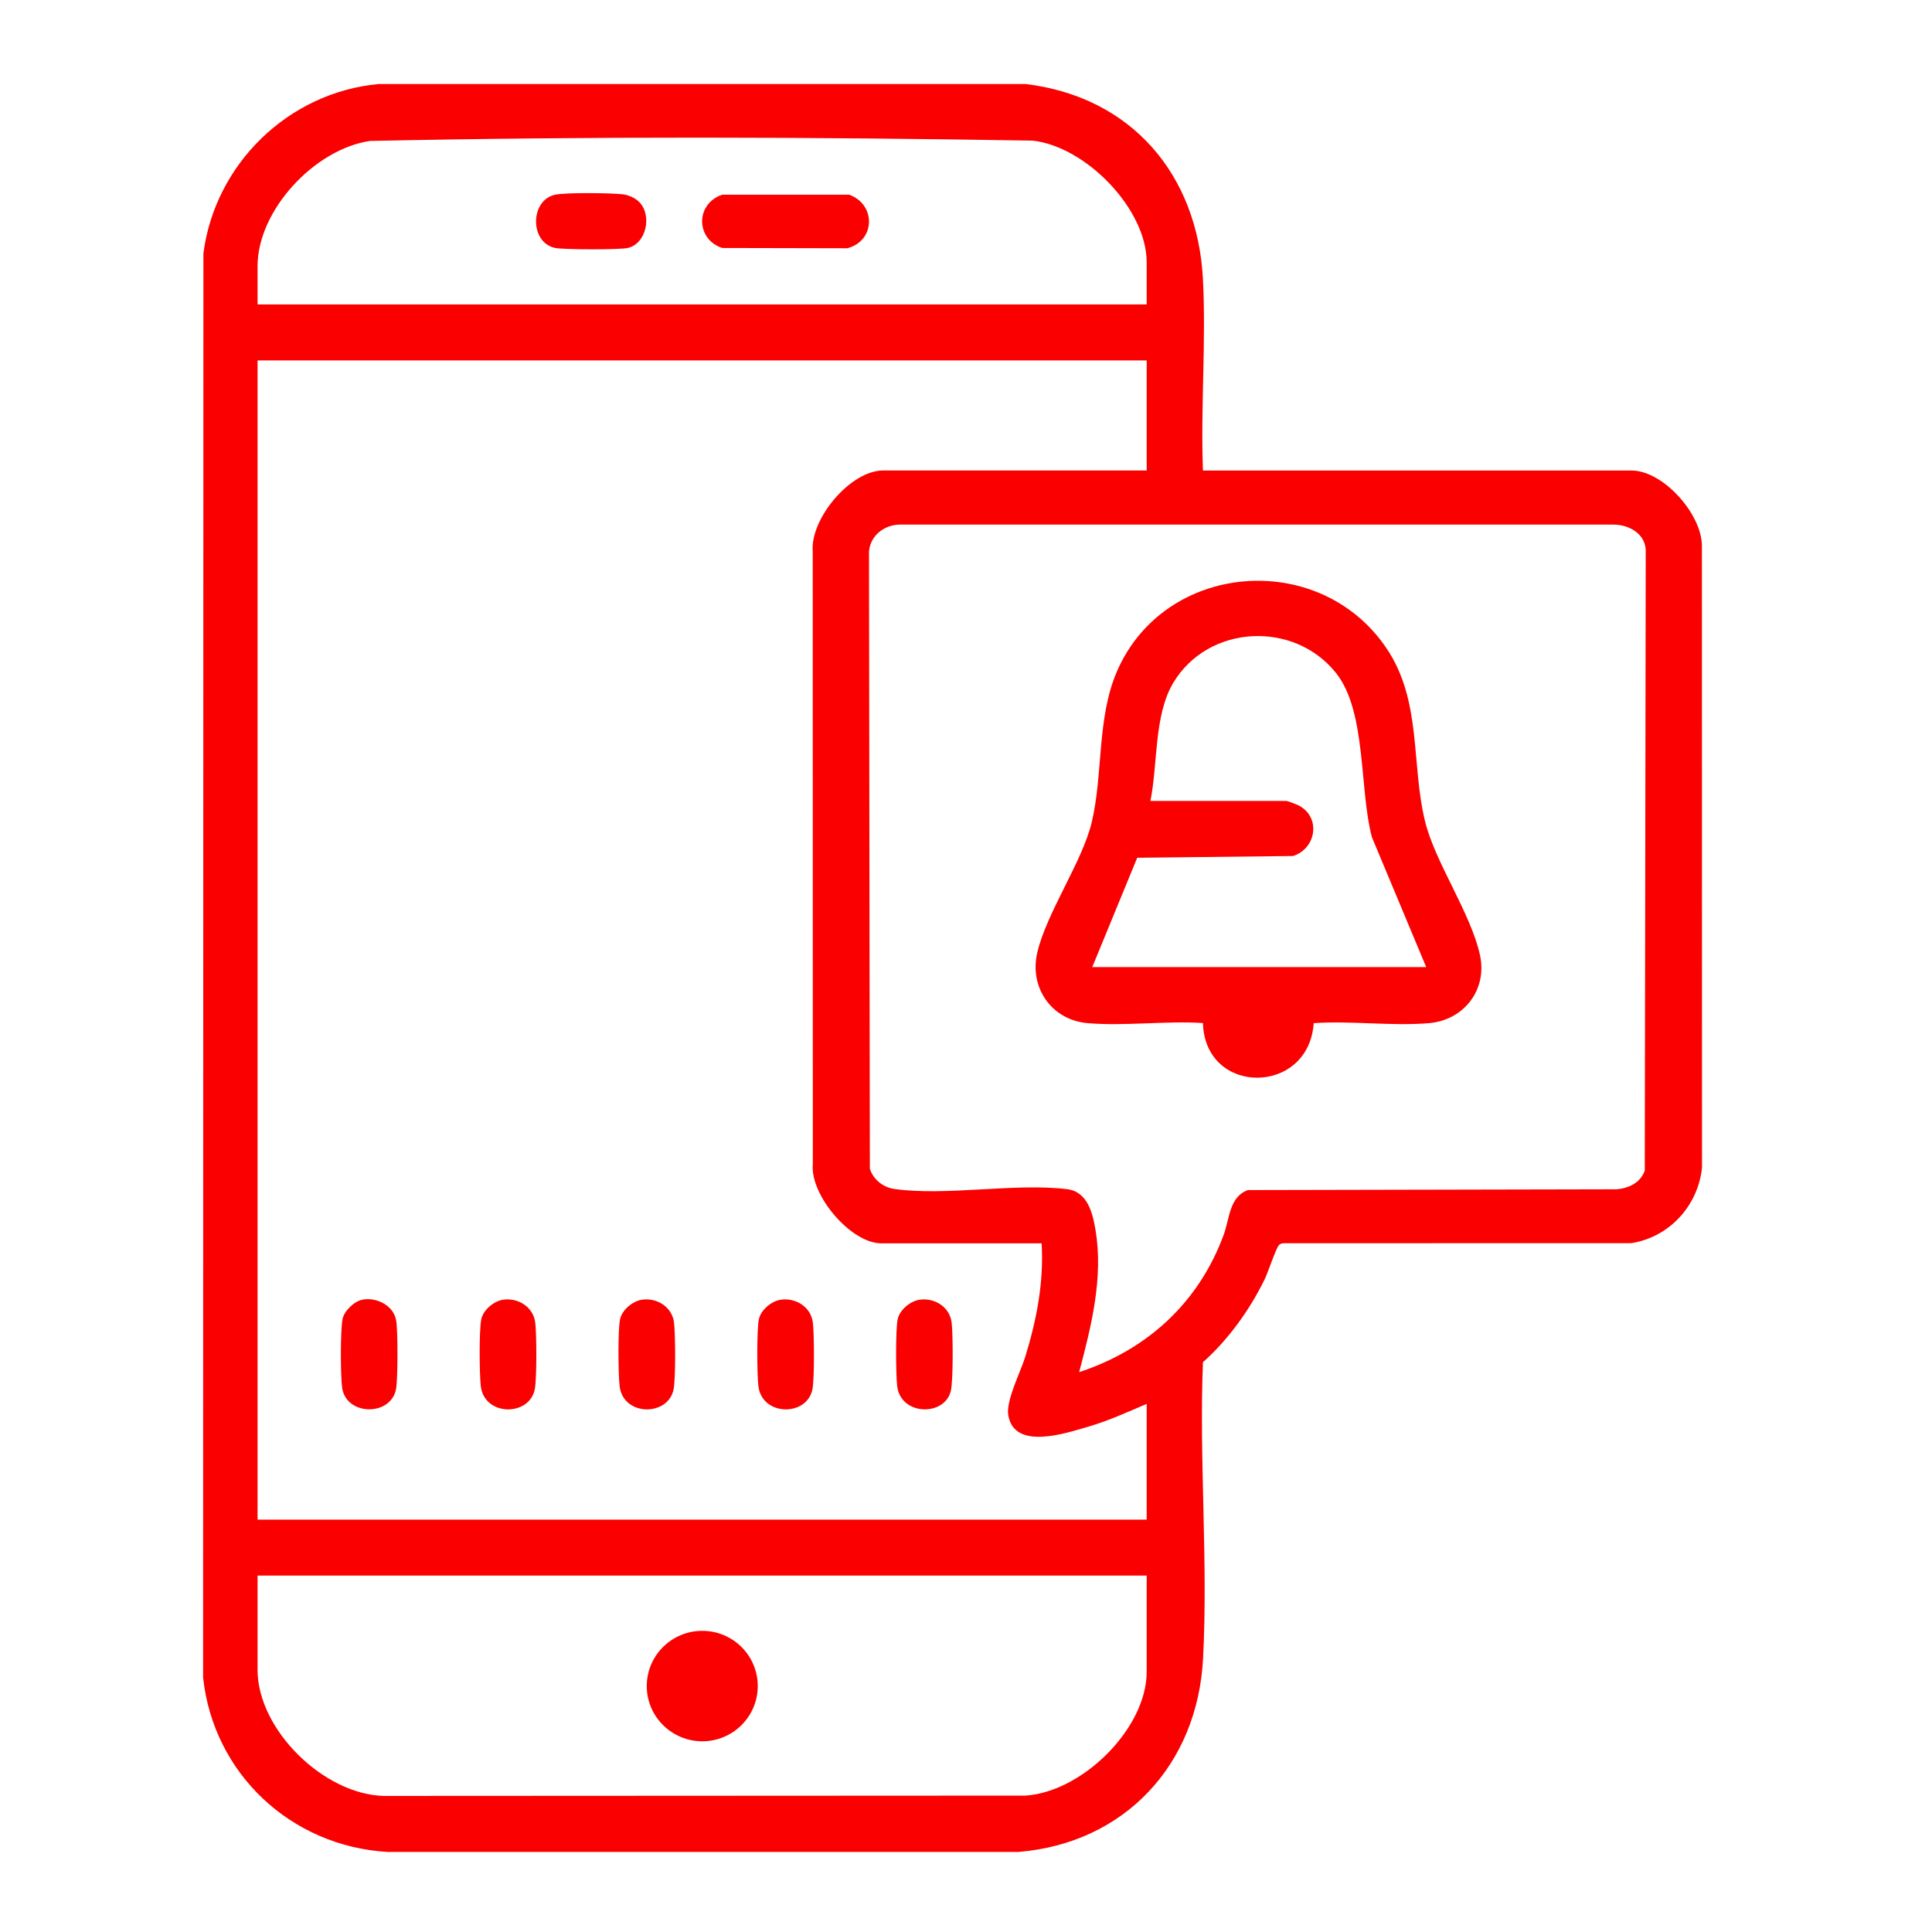
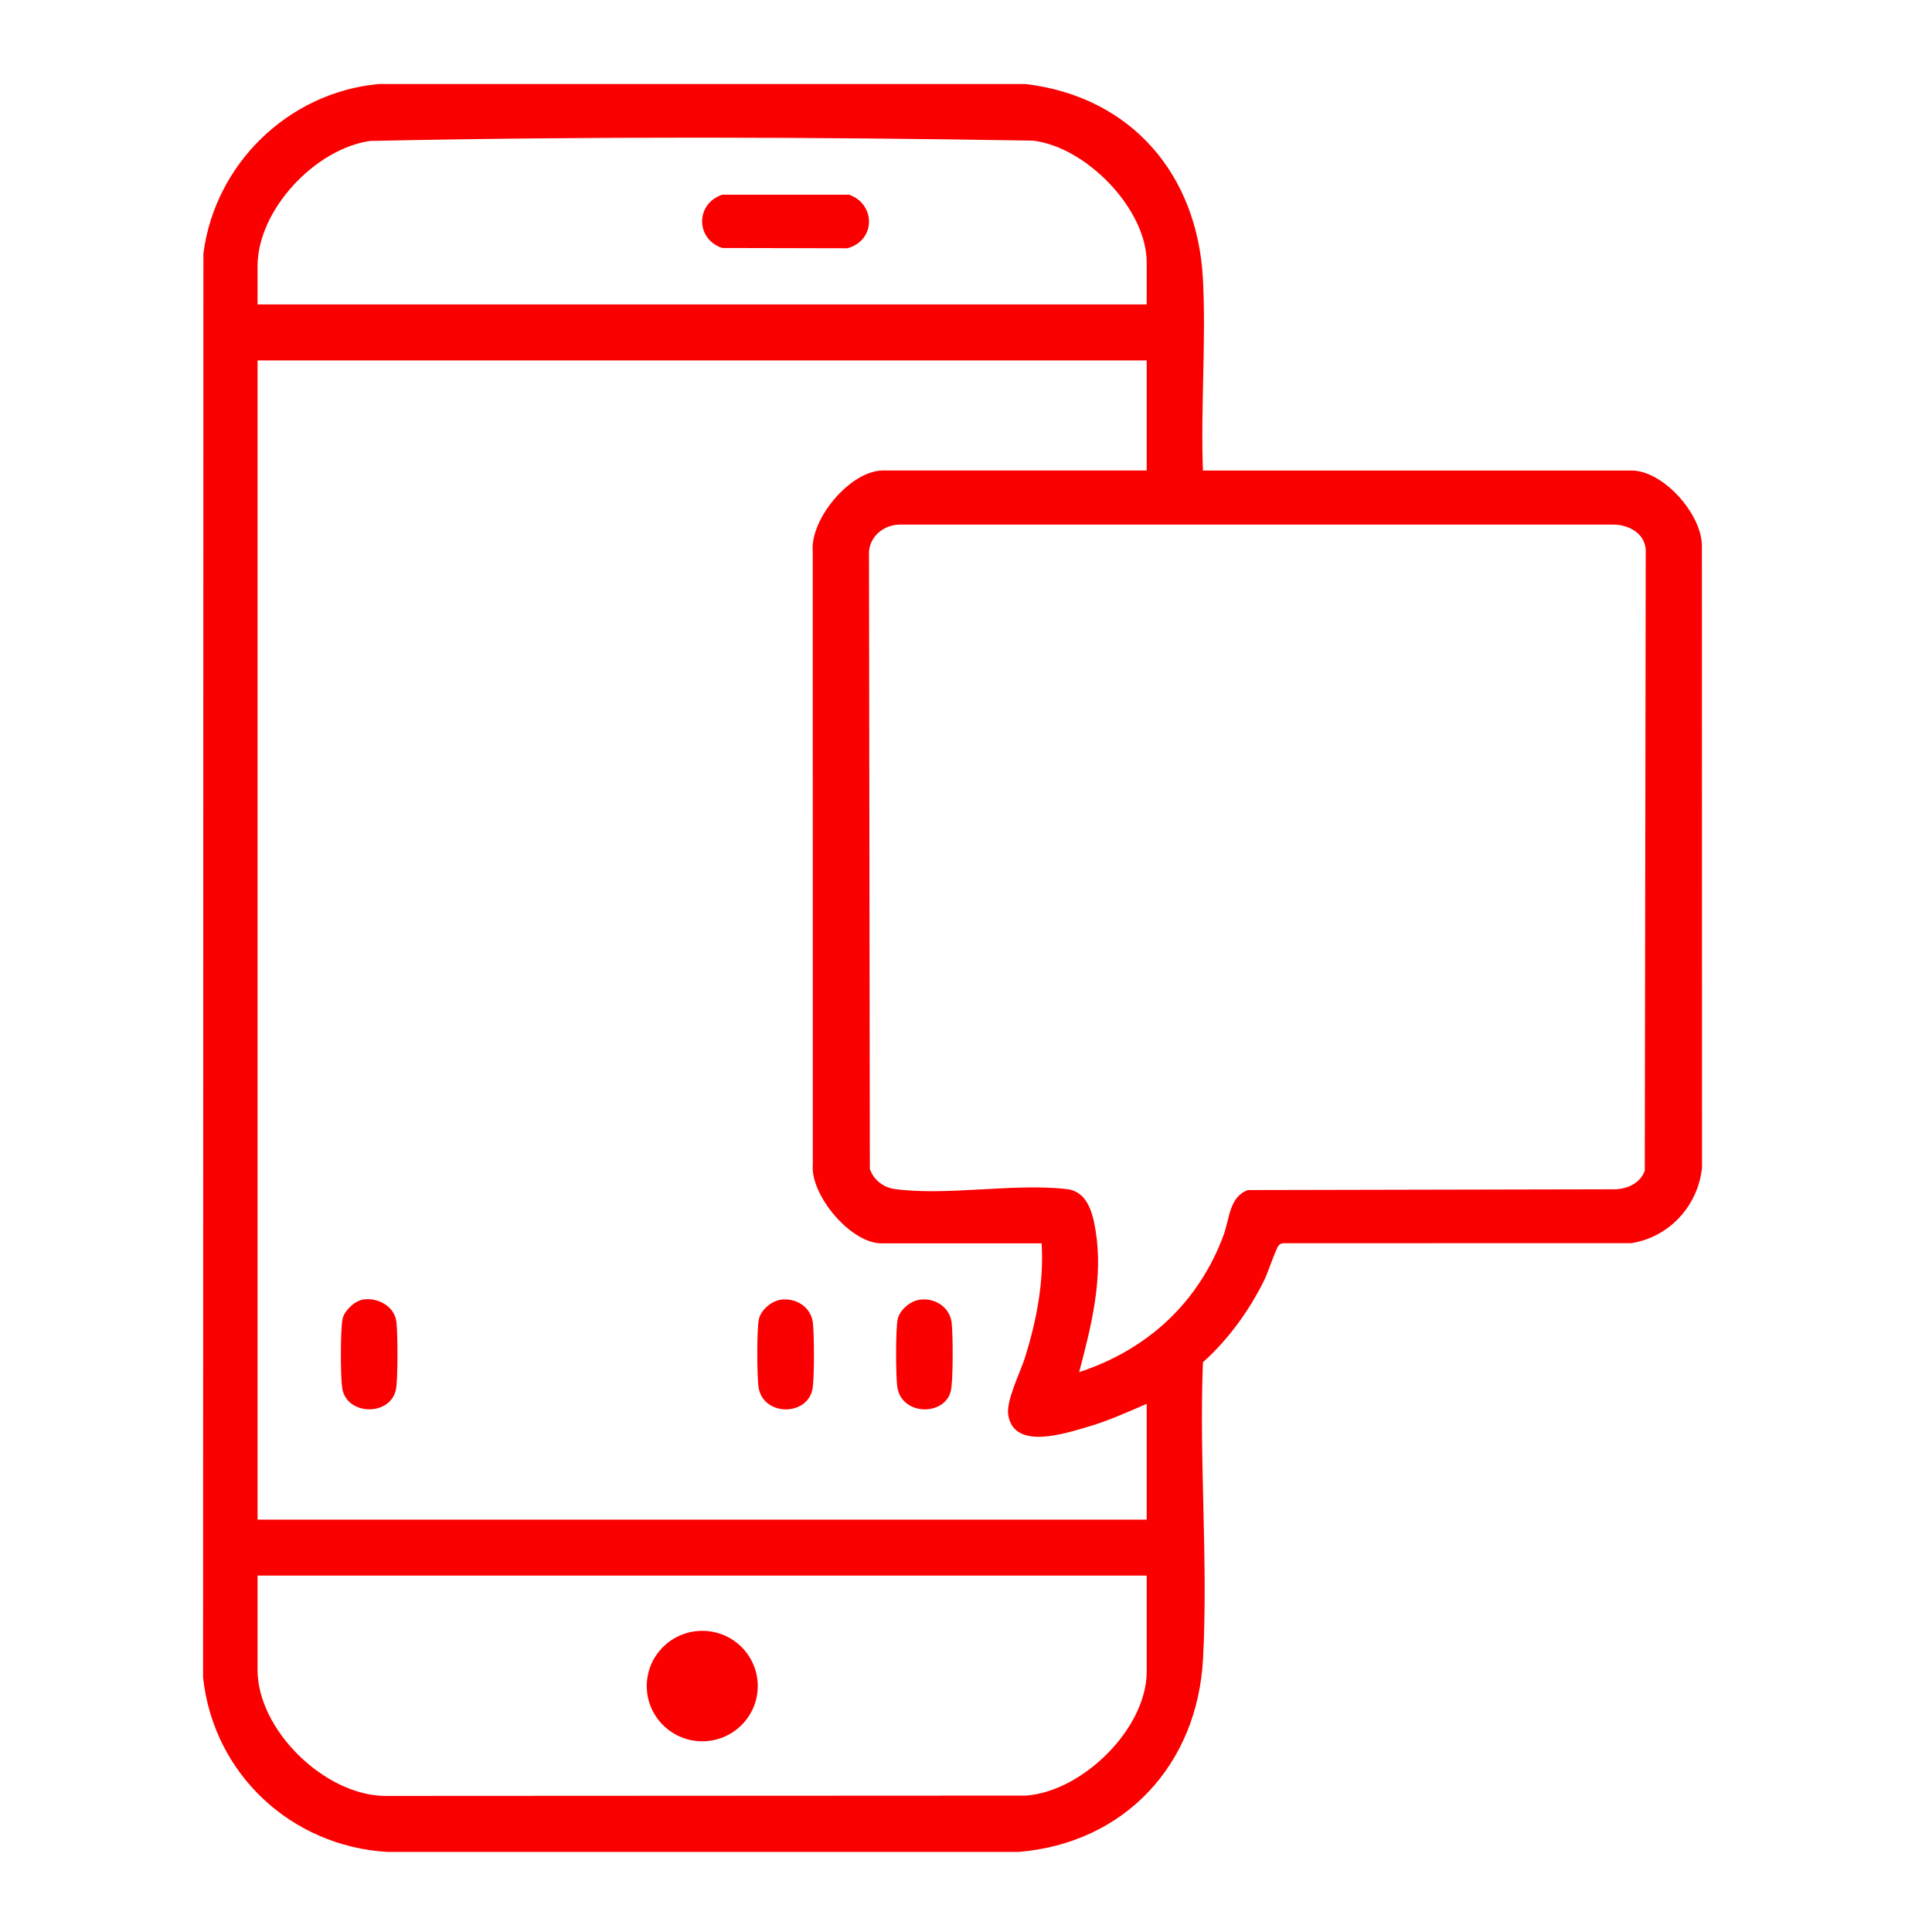
<svg xmlns="http://www.w3.org/2000/svg" width="42" height="42" viewBox="0 0 42 42" fill="none">
  <path d="M26.151 10.229H35.469C36.158 10.229 37.002 11.182 36.998 11.873L37 25.387C36.912 26.212 36.295 26.892 35.465 27.025L27.923 27.027C27.875 27.026 27.836 27.033 27.802 27.069C27.741 27.13 27.56 27.675 27.491 27.815C27.164 28.481 26.702 29.123 26.151 29.614C26.066 31.737 26.265 33.948 26.153 36.06C26.032 38.356 24.457 40.07 22.137 40.26H8.431C6.325 40.139 4.638 38.556 4.415 36.466L4.422 5.507C4.675 3.565 6.264 2.012 8.227 1.827H22.299C24.6 2.104 26.034 3.799 26.151 6.07C26.221 7.436 26.099 8.858 26.151 10.229L26.151 10.229ZM24.928 6.617V5.704C24.928 4.541 23.605 3.186 22.45 3.057C17.658 2.977 12.835 2.962 8.043 3.064C6.843 3.24 5.599 4.568 5.599 5.786V6.618H24.928V6.617ZM24.928 7.835H5.599V33.035H24.928V30.519C24.508 30.698 24.096 30.888 23.654 31.016C23.163 31.159 22.057 31.533 21.92 30.773C21.862 30.452 22.182 29.839 22.288 29.495C22.535 28.697 22.695 27.87 22.644 27.029H19.158C18.497 27.029 17.604 25.979 17.67 25.303L17.668 11.992C17.607 11.28 18.488 10.228 19.198 10.228H24.928V7.834L24.928 7.835ZM23.46 29.829C24.948 29.34 26.059 28.313 26.601 26.847C26.732 26.491 26.722 26.016 27.129 25.871L35.145 25.854C35.412 25.83 35.663 25.711 35.756 25.447L35.777 11.951C35.755 11.59 35.401 11.402 35.063 11.404H19.564C19.224 11.407 18.918 11.643 18.891 11.992L18.91 25.408C18.985 25.645 19.201 25.814 19.447 25.848C20.578 26.005 22.052 25.714 23.196 25.851C23.64 25.904 23.753 26.367 23.815 26.736C23.99 27.778 23.724 28.827 23.46 29.829ZM24.928 34.252H5.599V36.301C5.599 37.601 7.04 39.014 8.35 39.042L22.293 39.035C23.526 38.955 24.928 37.579 24.928 36.342V34.252H24.928Z" fill="#FA0000" />
  <path d="M7.872 28.255C8.188 28.191 8.563 28.384 8.614 28.715C8.65 28.94 8.651 29.993 8.608 30.205C8.487 30.796 7.525 30.778 7.438 30.17C7.401 29.907 7.399 28.935 7.445 28.682C7.477 28.502 7.698 28.291 7.872 28.256L7.872 28.255Z" fill="#FA0000" />
-   <path d="M10.931 28.256C11.262 28.204 11.594 28.411 11.636 28.753C11.666 29.003 11.672 29.977 11.625 30.205C11.504 30.798 10.528 30.792 10.452 30.133C10.422 29.873 10.414 28.917 10.462 28.682C10.503 28.48 10.73 28.288 10.931 28.256L10.931 28.256Z" fill="#FA0000" />
-   <path d="M13.949 28.256C14.28 28.204 14.612 28.411 14.653 28.753C14.683 29.003 14.69 29.977 14.643 30.205C14.521 30.798 13.546 30.792 13.47 30.133C13.44 29.873 13.431 28.917 13.479 28.682C13.52 28.48 13.748 28.288 13.949 28.256L13.949 28.256Z" fill="#FA0000" />
  <path d="M19.984 28.256C20.315 28.204 20.647 28.411 20.688 28.753C20.718 29.001 20.723 30.018 20.67 30.238C20.536 30.796 19.582 30.779 19.504 30.134C19.474 29.884 19.468 28.909 19.514 28.682C19.555 28.48 19.783 28.288 19.984 28.256L19.984 28.256Z" fill="#FA0000" />
  <path d="M16.966 28.256C17.297 28.204 17.629 28.411 17.671 28.753C17.701 29.003 17.707 29.977 17.661 30.205C17.539 30.8 16.565 30.789 16.487 30.134C16.456 29.884 16.45 28.909 16.497 28.682C16.538 28.48 16.765 28.288 16.966 28.256L16.966 28.256Z" fill="#FA0000" />
-   <path d="M28.559 22.242C28.451 23.819 26.195 23.83 26.151 22.24C25.34 22.188 24.442 22.311 23.642 22.242C22.861 22.175 22.37 21.468 22.55 20.706C22.754 19.834 23.532 18.73 23.735 17.869C23.982 16.824 23.843 15.611 24.281 14.597C25.312 12.21 28.669 11.934 30.132 14.079C30.918 15.23 30.67 16.597 30.981 17.861C31.201 18.756 31.979 19.857 32.175 20.771C32.334 21.513 31.827 22.177 31.067 22.242C30.266 22.311 29.37 22.186 28.559 22.242H28.559ZM31.004 21.023L29.824 18.2C29.547 17.159 29.711 15.472 29.046 14.633C28.13 13.48 26.265 13.577 25.507 14.842C25.083 15.549 25.172 16.613 25.009 17.411H27.966C27.988 17.411 28.195 17.49 28.233 17.51C28.722 17.767 28.616 18.447 28.109 18.609L24.722 18.647L23.745 21.023H31.003L31.004 21.023Z" fill="#FA0000" />
  <path d="M15.267 37.854C15.933 37.854 16.473 37.316 16.473 36.654C16.473 35.99 15.933 35.453 15.267 35.453C14.601 35.453 14.06 35.99 14.06 36.654C14.06 37.316 14.601 37.854 15.267 37.854Z" fill="#FA0000" />
  <path d="M15.701 4.232H18.456C19.042 4.435 19.042 5.231 18.421 5.397L15.701 5.391C15.118 5.198 15.118 4.426 15.701 4.233L15.701 4.232Z" fill="#FA0000" />
-   <path d="M13.904 4.4C14.178 4.689 14.049 5.302 13.645 5.391C13.466 5.431 12.259 5.428 12.072 5.391C11.506 5.276 11.521 4.344 12.072 4.232C12.315 4.183 13.262 4.194 13.531 4.223C13.663 4.237 13.814 4.304 13.904 4.4Z" fill="#FA0000" />
</svg>